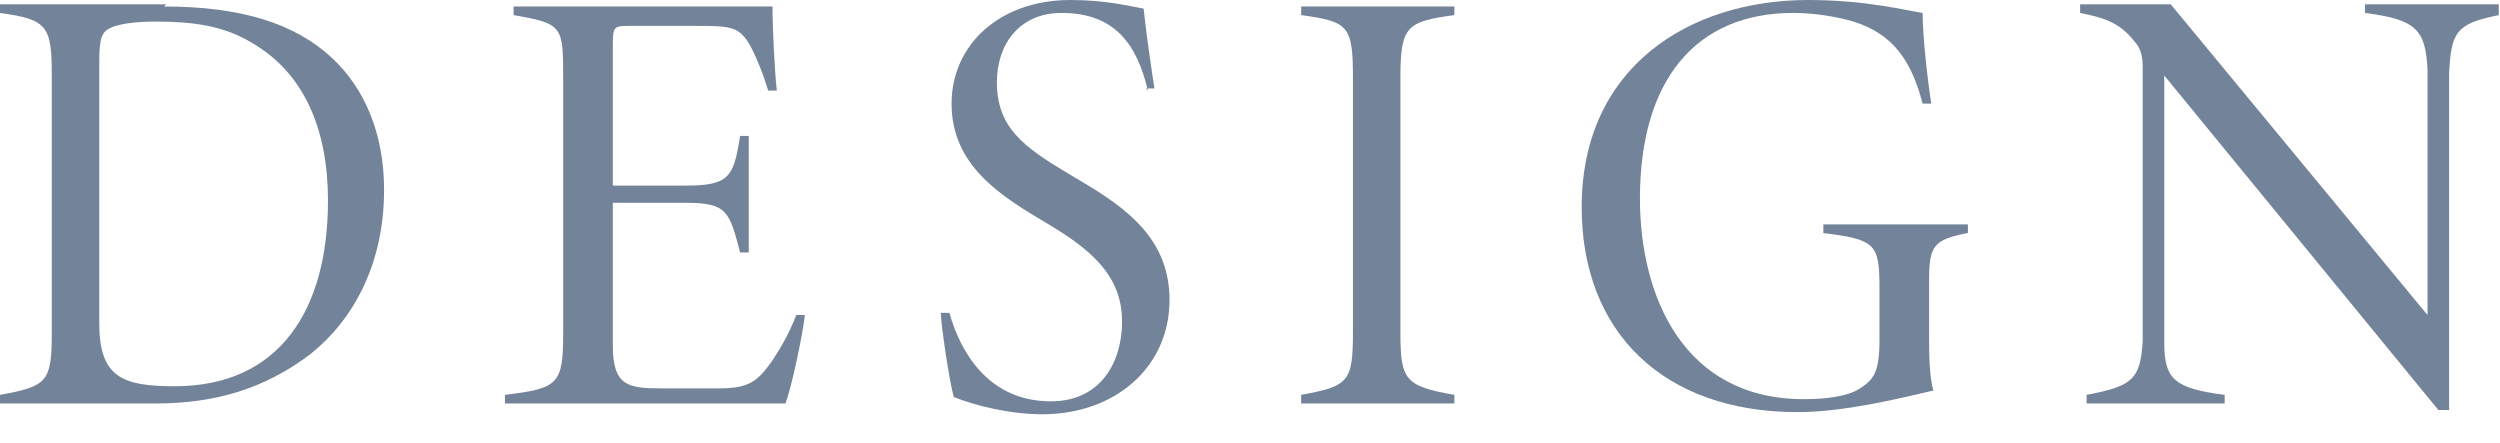
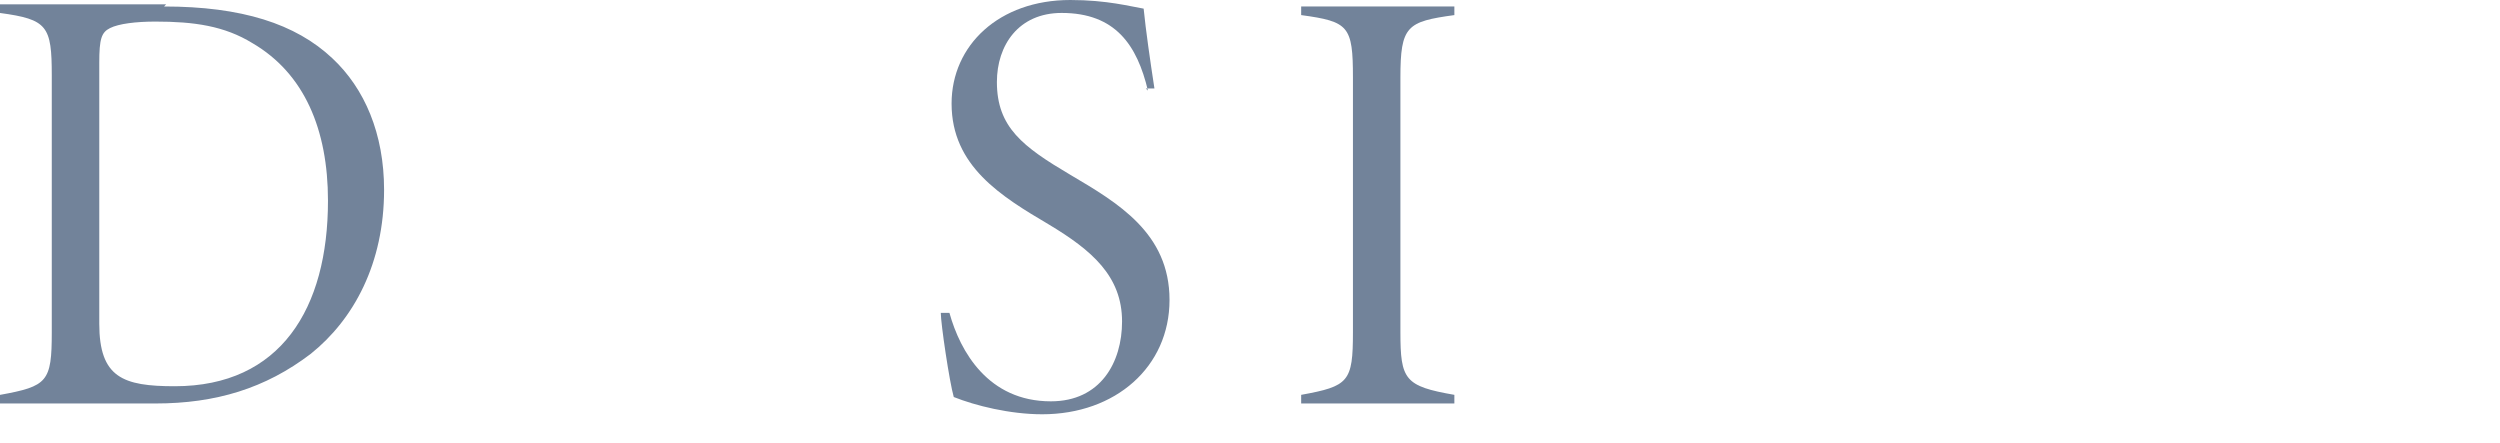
<svg xmlns="http://www.w3.org/2000/svg" width="79" height="14" viewBox="0 0 79 14" fill="none">
  <path d="M5.182 0.205C7.637 0.205 9.342 0.75 10.501 1.841C11.524 2.796 12.137 4.228 12.137 6C12.137 8.319 11.183 10.091 9.819 11.182C8.387 12.273 6.819 12.75 4.909 12.75H0V12.478C1.5 12.205 1.636 12.069 1.636 10.5V2.387C1.636 0.819 1.5 0.614 0 0.41V0.137H5.25L5.182 0.205ZM3.137 10.228C3.137 11.932 3.887 12.205 5.523 12.205C8.864 12.205 10.364 9.75 10.364 6.341C10.364 4.091 9.614 2.319 7.978 1.364C7.092 0.819 6.137 0.682 4.909 0.682C4.296 0.682 3.75 0.75 3.478 0.887C3.205 1.023 3.137 1.228 3.137 1.978V10.296V10.228Z" fill="#72839A" />
-   <path d="M25.434 9.955C25.366 10.568 25.025 12.204 24.82 12.75H15.956V12.477C17.66 12.273 17.797 12.136 17.797 10.5V2.523C17.797 0.818 17.797 0.75 16.229 0.477V0.205H21.752C23.456 0.205 24.07 0.205 24.411 0.205C24.411 0.886 24.479 2.25 24.547 2.864H24.274C24.138 2.386 23.865 1.705 23.661 1.364C23.32 0.818 23.047 0.818 21.888 0.818H19.911C19.433 0.818 19.365 0.818 19.365 1.364V5.864H21.683C23.047 5.864 23.183 5.591 23.388 4.295H23.661V7.977H23.388C23.047 6.682 22.979 6.409 21.683 6.409H19.365V10.909C19.365 12.204 19.842 12.273 20.933 12.273H22.706C23.661 12.273 23.933 12.068 24.411 11.386C24.683 10.977 24.956 10.5 25.161 9.955H25.434Z" fill="#72839A" />
  <path d="M36.275 2.864C35.934 1.432 35.253 0.409 33.548 0.409C32.184 0.409 31.502 1.432 31.502 2.591C31.502 4.023 32.321 4.636 33.821 5.523C35.321 6.409 36.957 7.364 36.957 9.477C36.957 11.591 35.252 13.091 32.934 13.091C31.911 13.091 30.82 12.818 30.139 12.546C30.002 12.068 29.729 10.227 29.729 9.886H30.002C30.343 11.114 31.23 12.682 33.207 12.682C34.775 12.682 35.457 11.455 35.457 10.159C35.457 8.727 34.502 7.909 33.139 7.091C31.639 6.205 30.07 5.25 30.07 3.273C30.07 1.432 31.57 0 33.821 0C34.98 0 35.73 0.205 36.139 0.273C36.207 0.955 36.344 1.909 36.48 2.795H36.207L36.275 2.864Z" fill="#72839A" />
  <path d="M41.117 12.75V12.477C42.617 12.204 42.753 12.068 42.753 10.5V2.454C42.753 0.818 42.617 0.682 41.117 0.477V0.205H45.958V0.477C44.458 0.682 44.253 0.818 44.253 2.454V10.5C44.253 12 44.389 12.204 45.958 12.477V12.75H41.117Z" fill="#72839A" />
-   <path d="M62.186 7.364C61.095 7.568 60.959 7.773 60.959 8.864V10.5C60.959 11.182 60.959 11.864 61.095 12.341C59.936 12.614 58.231 13.023 56.8 13.023C52.572 13.023 49.981 10.5 49.981 6.545C49.981 2.114 53.39 0 57.141 0C58.982 0 60.277 0.341 60.755 0.409C60.755 1.091 60.891 2.386 61.027 3.273H60.755C60.413 1.977 59.868 1.091 58.572 0.682C58.095 0.545 57.413 0.409 56.663 0.409C53.595 0.409 51.822 2.523 51.822 6.273C51.822 9.341 53.186 12.614 57.004 12.614C57.618 12.614 58.368 12.545 58.777 12.273C59.186 12 59.391 11.795 59.391 10.773V9.068C59.391 7.705 59.254 7.568 57.618 7.364V7.091H62.186V7.364Z" fill="#72839A" />
-   <path d="M78.96 0.478C77.596 0.75 77.46 1.023 77.392 2.319C77.392 2.864 77.392 3.205 77.392 4.909V12.955H77.051L68.391 2.387V7.773C68.391 9.614 68.391 10.228 68.391 10.841C68.391 12 68.732 12.273 70.3 12.478V12.75H65.937V12.478C67.368 12.205 67.641 12 67.709 10.773C67.709 10.228 67.709 9.546 67.709 7.705V2.114C67.709 1.773 67.641 1.5 67.437 1.296C66.959 0.682 66.414 0.546 65.732 0.41V0.137H68.596L76.71 9.955V4.841C76.71 3.137 76.71 2.796 76.71 2.182C76.642 0.955 76.369 0.614 74.733 0.41V0.137H78.96V0.41V0.478Z" fill="#72839A" />
</svg>